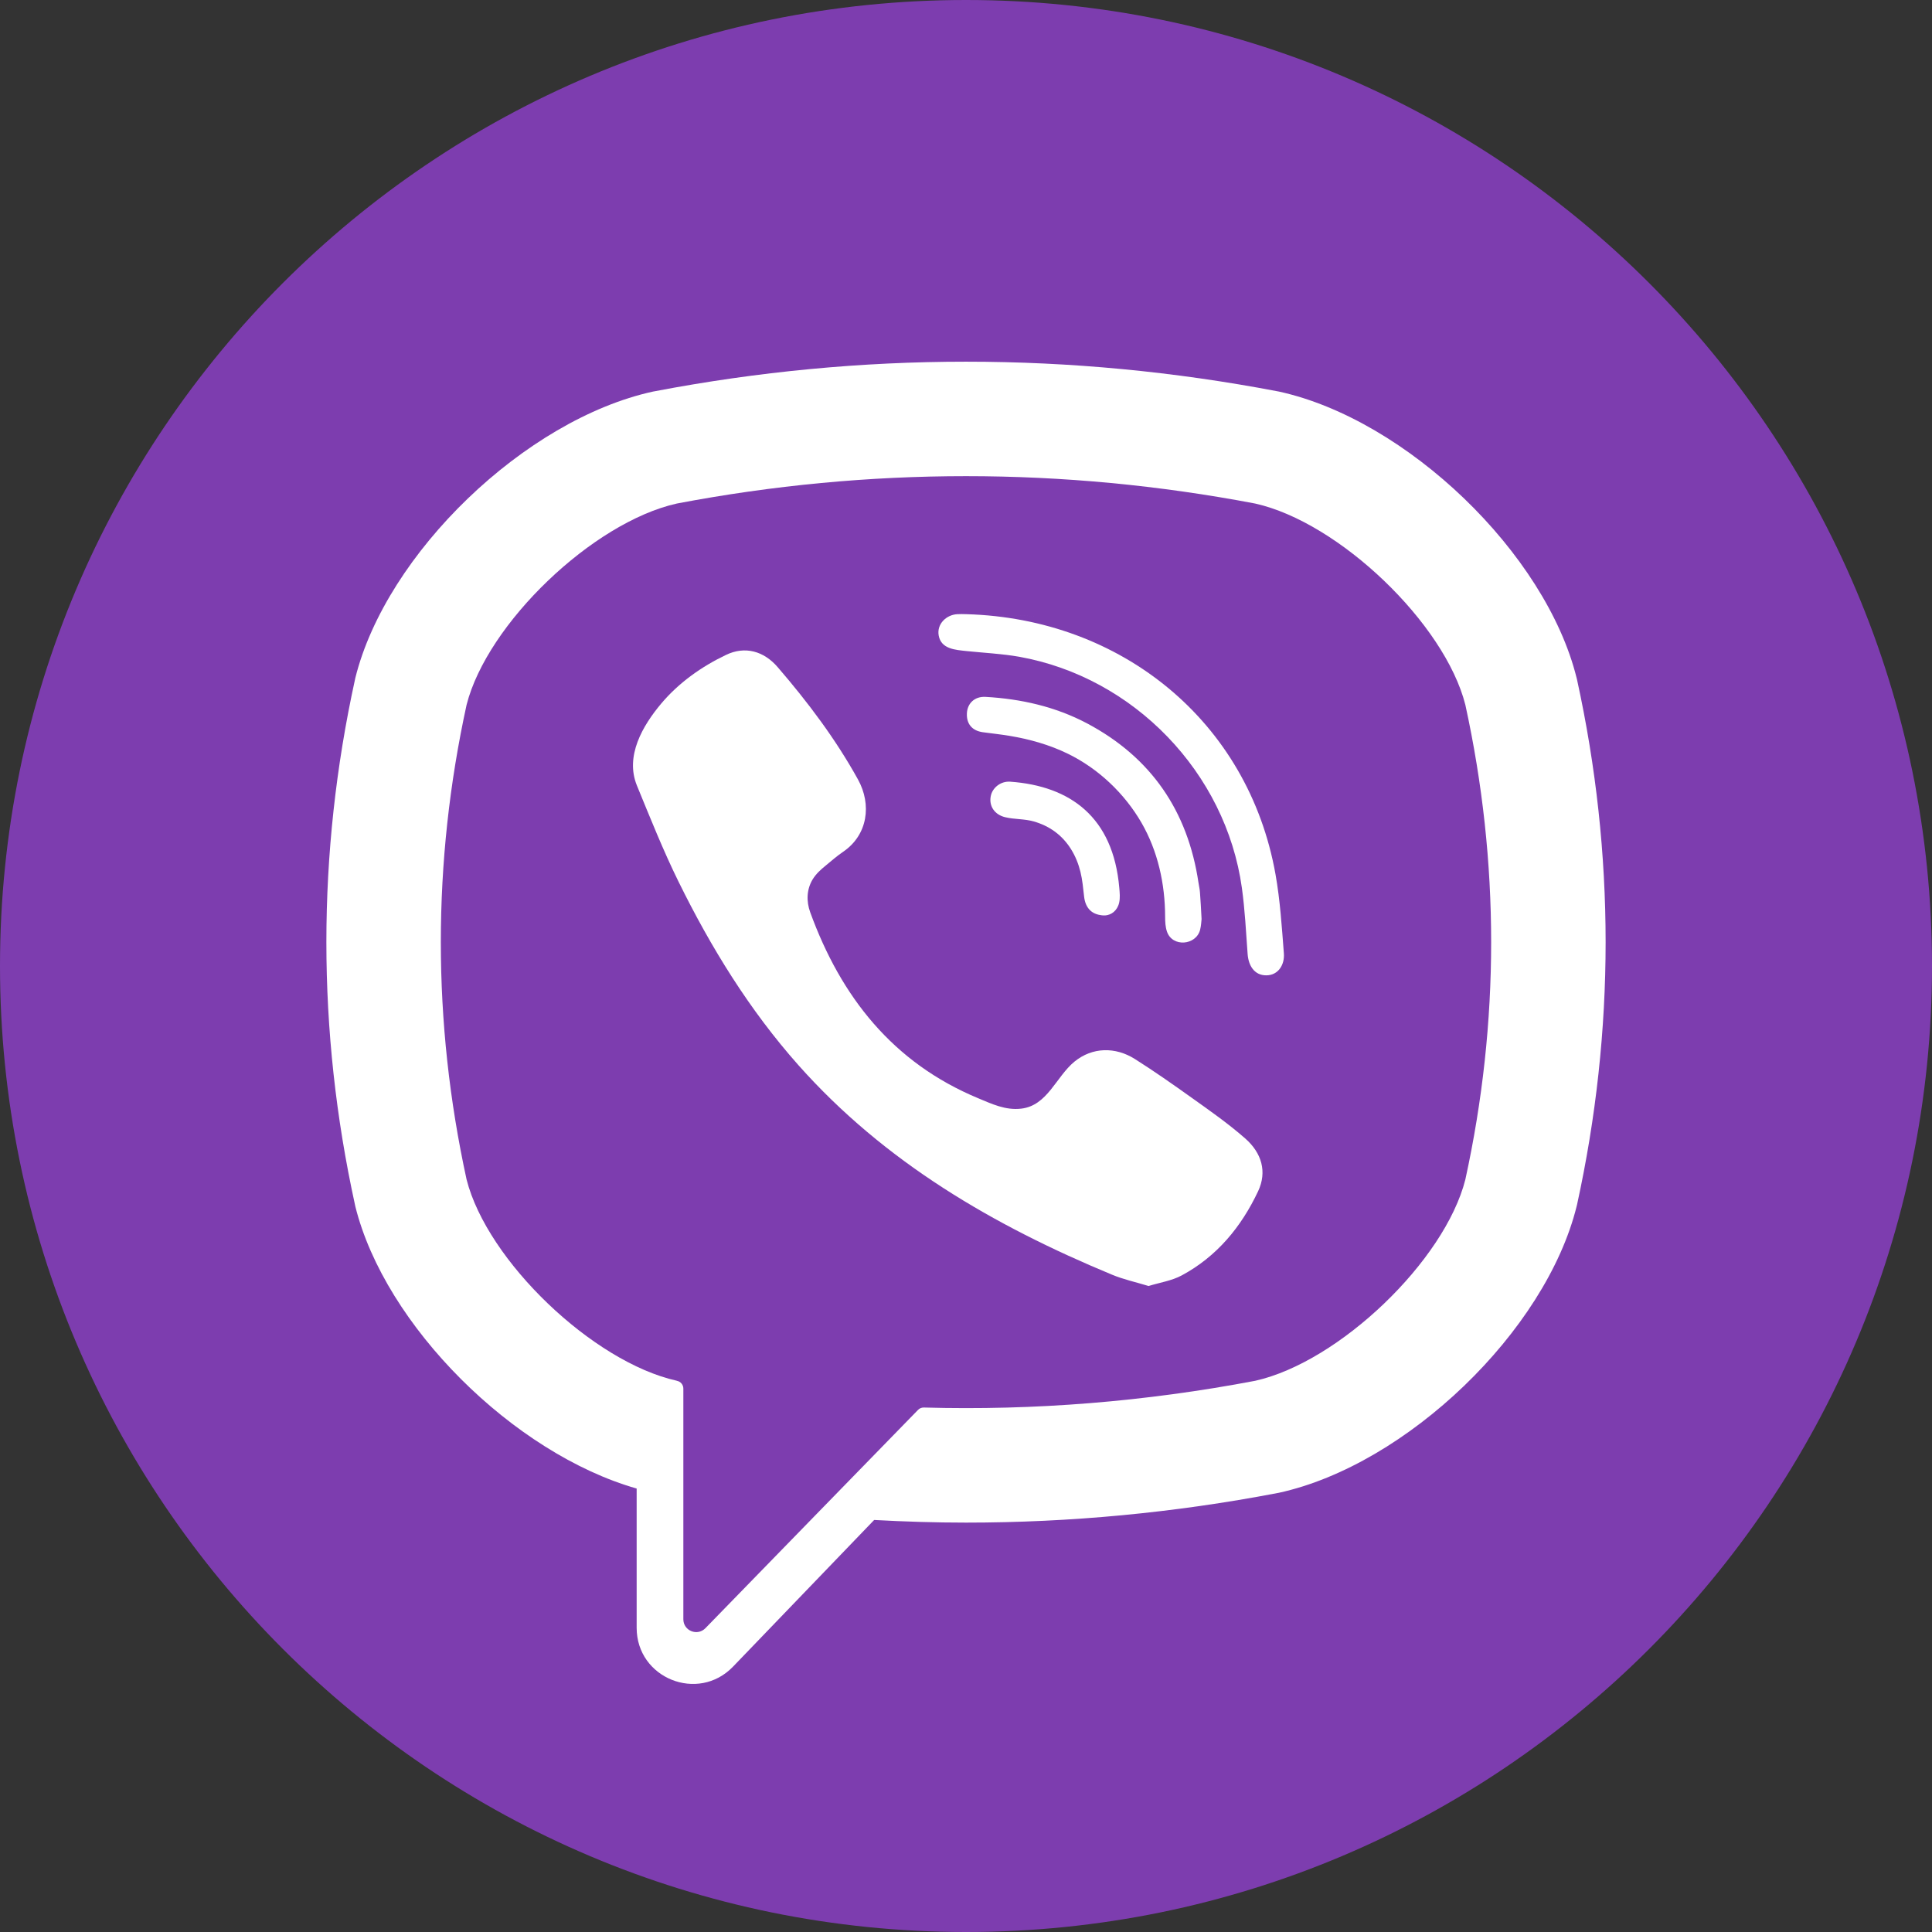
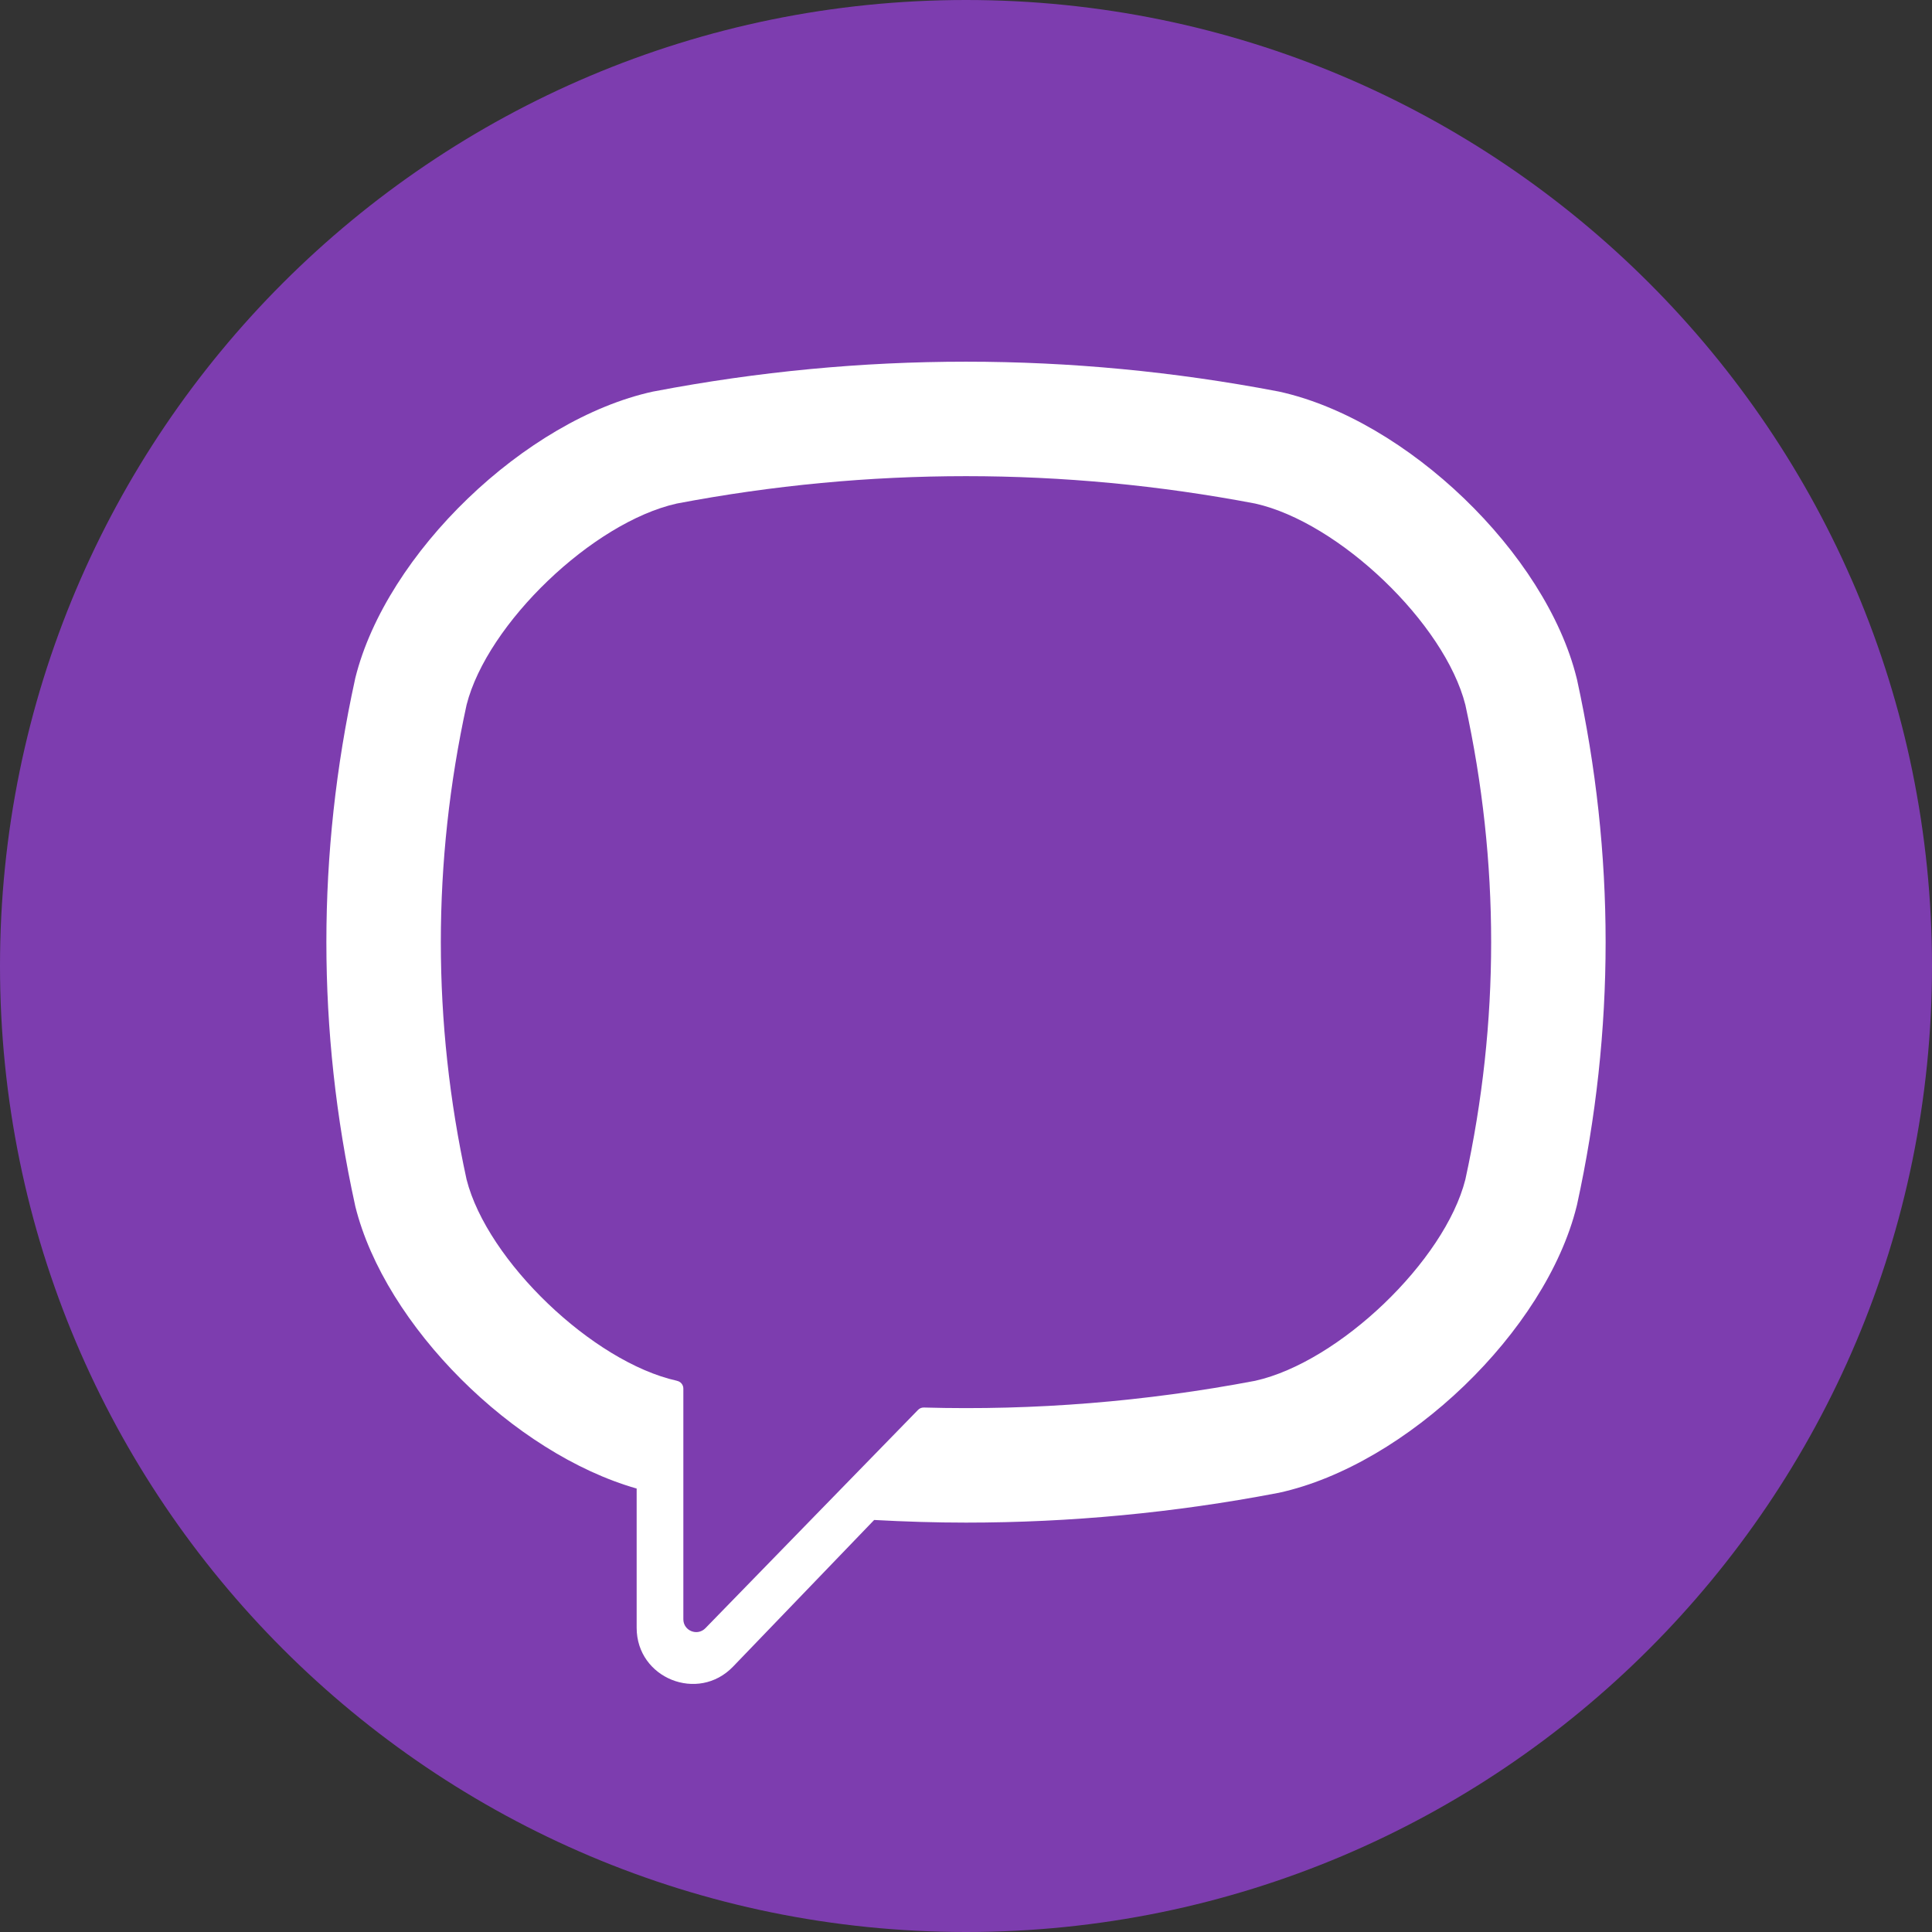
<svg xmlns="http://www.w3.org/2000/svg" width="30" height="30" viewBox="0 0 30 30" fill="none">
  <rect x="0" y="0" width="30" height="30" fill="#333333" stroke="none" />
  <path d="M0 15C0 23.284 6.716 30 15 30C23.284 30 30 23.284 30 15C30 6.716 23.284 0 15 0C6.716 0 0 6.716 0 15Z" fill="#7D3DAF" />
  <path d="M24.488 10.553L24.482 10.529C24.003 8.591 21.842 6.513 19.858 6.08L19.836 6.076C16.627 5.463 13.373 5.463 10.164 6.076L10.141 6.08C8.158 6.513 5.997 8.591 5.517 10.529L5.512 10.553C4.92 13.258 4.92 16.002 5.512 18.707L5.517 18.731C5.977 20.586 7.976 22.569 9.886 23.114V25.277C9.886 26.06 10.84 26.444 11.383 25.879L13.574 23.602C14.049 23.628 14.525 23.643 15 23.643C16.616 23.643 18.232 23.491 19.836 23.184L19.858 23.18C21.842 22.747 24.003 20.668 24.482 18.731L24.488 18.707C25.08 16.002 25.08 13.258 24.488 10.553ZM22.754 18.315C22.434 19.579 20.794 21.15 19.49 21.441C17.784 21.765 16.064 21.904 14.346 21.856C14.312 21.855 14.279 21.868 14.255 21.893C14.011 22.143 12.655 23.535 12.655 23.535L10.954 25.282C10.829 25.411 10.611 25.323 10.611 25.144V21.561C10.611 21.502 10.568 21.452 10.51 21.441C10.51 21.441 10.51 21.441 10.509 21.44C9.206 21.15 7.566 19.579 7.245 18.315C6.712 15.869 6.712 13.39 7.245 10.945C7.566 9.681 9.206 8.11 10.509 7.819C13.489 7.252 16.511 7.252 19.49 7.819C20.794 8.11 22.434 9.681 22.754 10.945C23.288 13.39 23.288 15.87 22.754 18.315Z" fill="white" />
-   <path d="M17.835 19.969C17.635 19.908 17.444 19.867 17.267 19.793C15.429 19.031 13.738 18.047 12.398 16.54C11.636 15.682 11.04 14.714 10.536 13.69C10.297 13.204 10.096 12.699 9.89 12.198C9.703 11.74 9.979 11.268 10.269 10.923C10.542 10.6 10.892 10.352 11.272 10.17C11.568 10.027 11.861 10.109 12.077 10.361C12.545 10.904 12.975 11.475 13.323 12.104C13.537 12.491 13.478 12.965 13.09 13.228C12.996 13.292 12.91 13.367 12.822 13.44C12.745 13.503 12.673 13.567 12.62 13.653C12.524 13.81 12.519 13.995 12.581 14.166C13.059 15.48 13.866 16.503 15.188 17.053C15.4 17.141 15.613 17.244 15.857 17.215C16.265 17.168 16.398 16.72 16.684 16.485C16.963 16.257 17.321 16.254 17.622 16.444C17.924 16.635 18.216 16.84 18.506 17.047C18.791 17.25 19.075 17.449 19.338 17.68C19.591 17.903 19.678 18.195 19.536 18.497C19.275 19.051 18.896 19.511 18.349 19.805C18.194 19.888 18.01 19.915 17.835 19.969C17.635 19.908 18.01 19.915 17.835 19.969Z" fill="white" />
-   <path d="M15.005 9.537C17.409 9.604 19.383 11.199 19.806 13.576C19.878 13.98 19.904 14.395 19.936 14.806C19.949 14.978 19.851 15.143 19.665 15.145C19.472 15.147 19.385 14.986 19.373 14.813C19.348 14.471 19.331 14.127 19.284 13.788C19.035 11.998 17.607 10.516 15.825 10.198C15.557 10.151 15.282 10.138 15.011 10.11C14.839 10.091 14.614 10.081 14.576 9.868C14.544 9.689 14.695 9.546 14.865 9.537C14.912 9.534 14.958 9.536 15.005 9.537C17.409 9.604 14.958 9.536 15.005 9.537Z" fill="white" />
-   <path d="M18.658 14.272C18.654 14.302 18.652 14.373 18.635 14.439C18.571 14.681 18.205 14.711 18.121 14.467C18.096 14.395 18.092 14.313 18.092 14.235C18.091 13.726 17.98 13.217 17.724 12.774C17.46 12.319 17.056 11.936 16.584 11.705C16.298 11.565 15.988 11.478 15.675 11.426C15.538 11.403 15.399 11.389 15.262 11.37C15.095 11.347 15.006 11.241 15.014 11.076C15.021 10.922 15.134 10.812 15.302 10.821C15.853 10.852 16.386 10.972 16.877 11.231C17.874 11.759 18.444 12.593 18.61 13.706C18.617 13.757 18.63 13.806 18.633 13.857C18.643 13.982 18.649 14.107 18.658 14.272C18.654 14.302 18.649 14.107 18.658 14.272Z" fill="white" />
-   <path d="M17.163 14.214C16.962 14.218 16.854 14.106 16.834 13.922C16.819 13.793 16.808 13.663 16.777 13.538C16.717 13.292 16.586 13.063 16.378 12.912C16.281 12.841 16.17 12.789 16.054 12.756C15.906 12.713 15.753 12.725 15.606 12.689C15.446 12.65 15.357 12.52 15.383 12.37C15.405 12.234 15.538 12.127 15.687 12.138C16.619 12.205 17.285 12.687 17.38 13.784C17.387 13.862 17.395 13.943 17.378 14.018C17.348 14.144 17.255 14.208 17.163 14.214C16.962 14.218 17.255 14.208 17.163 14.214Z" fill="white" />
</svg>